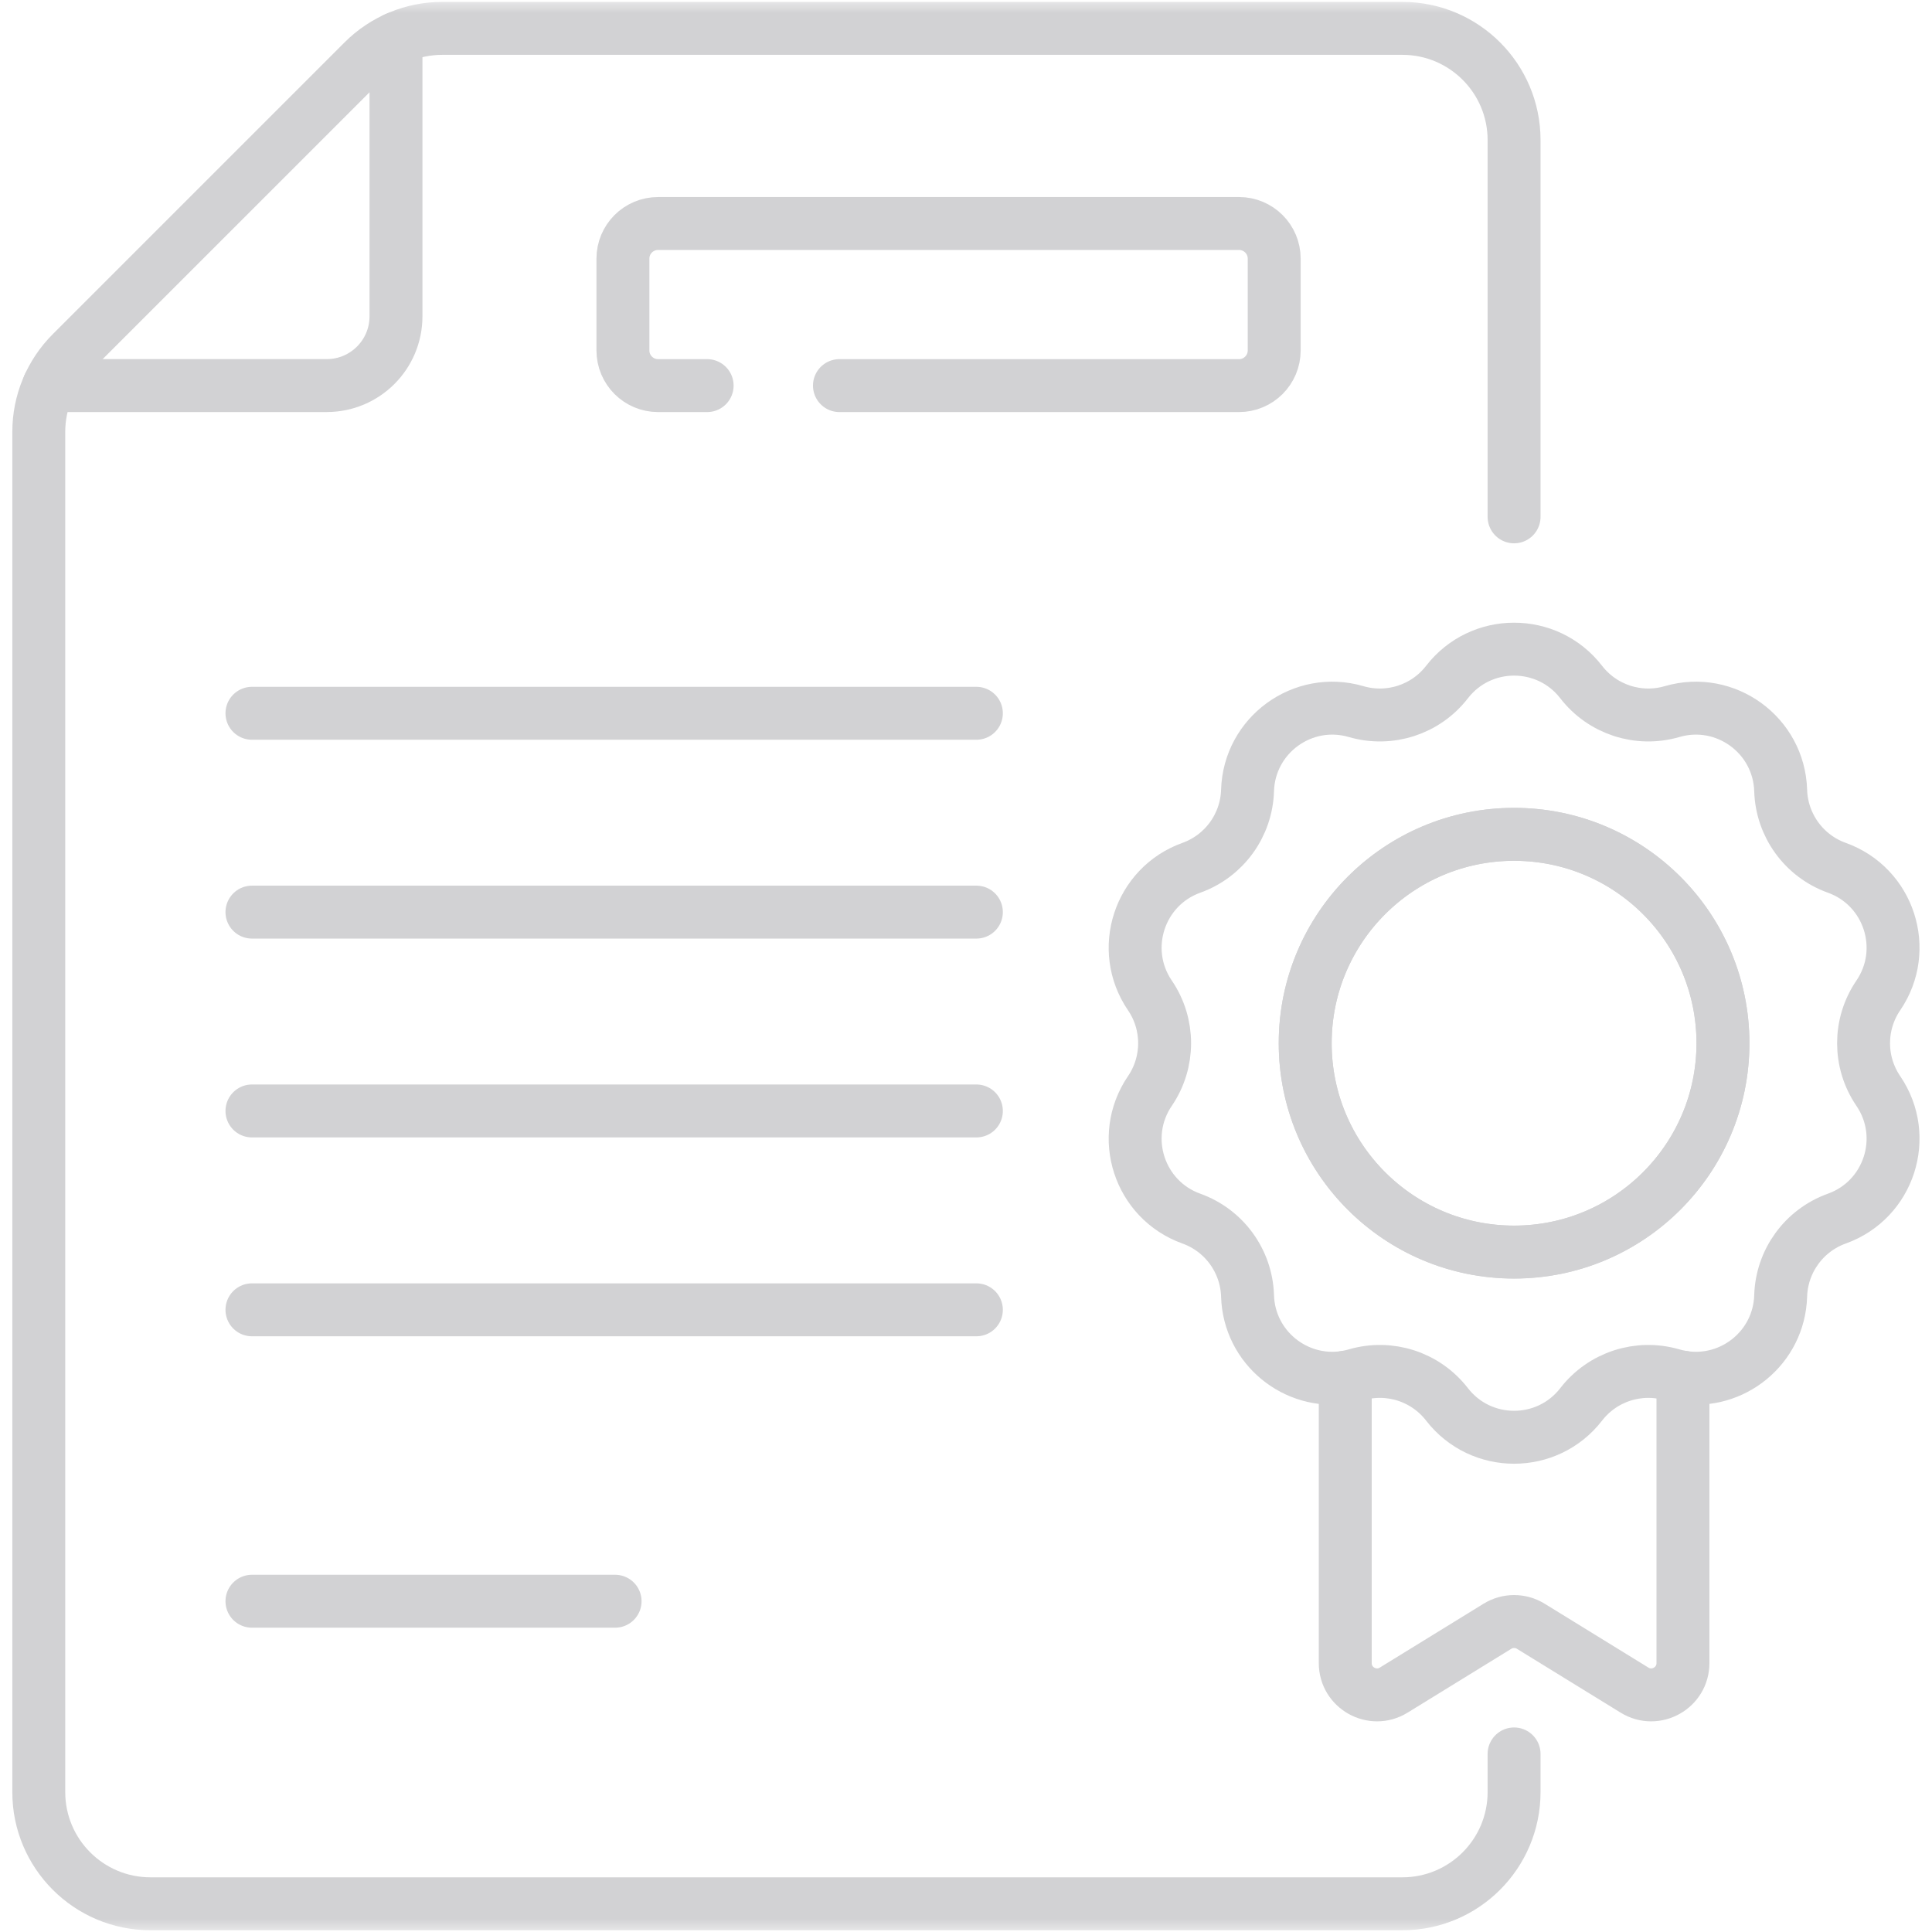
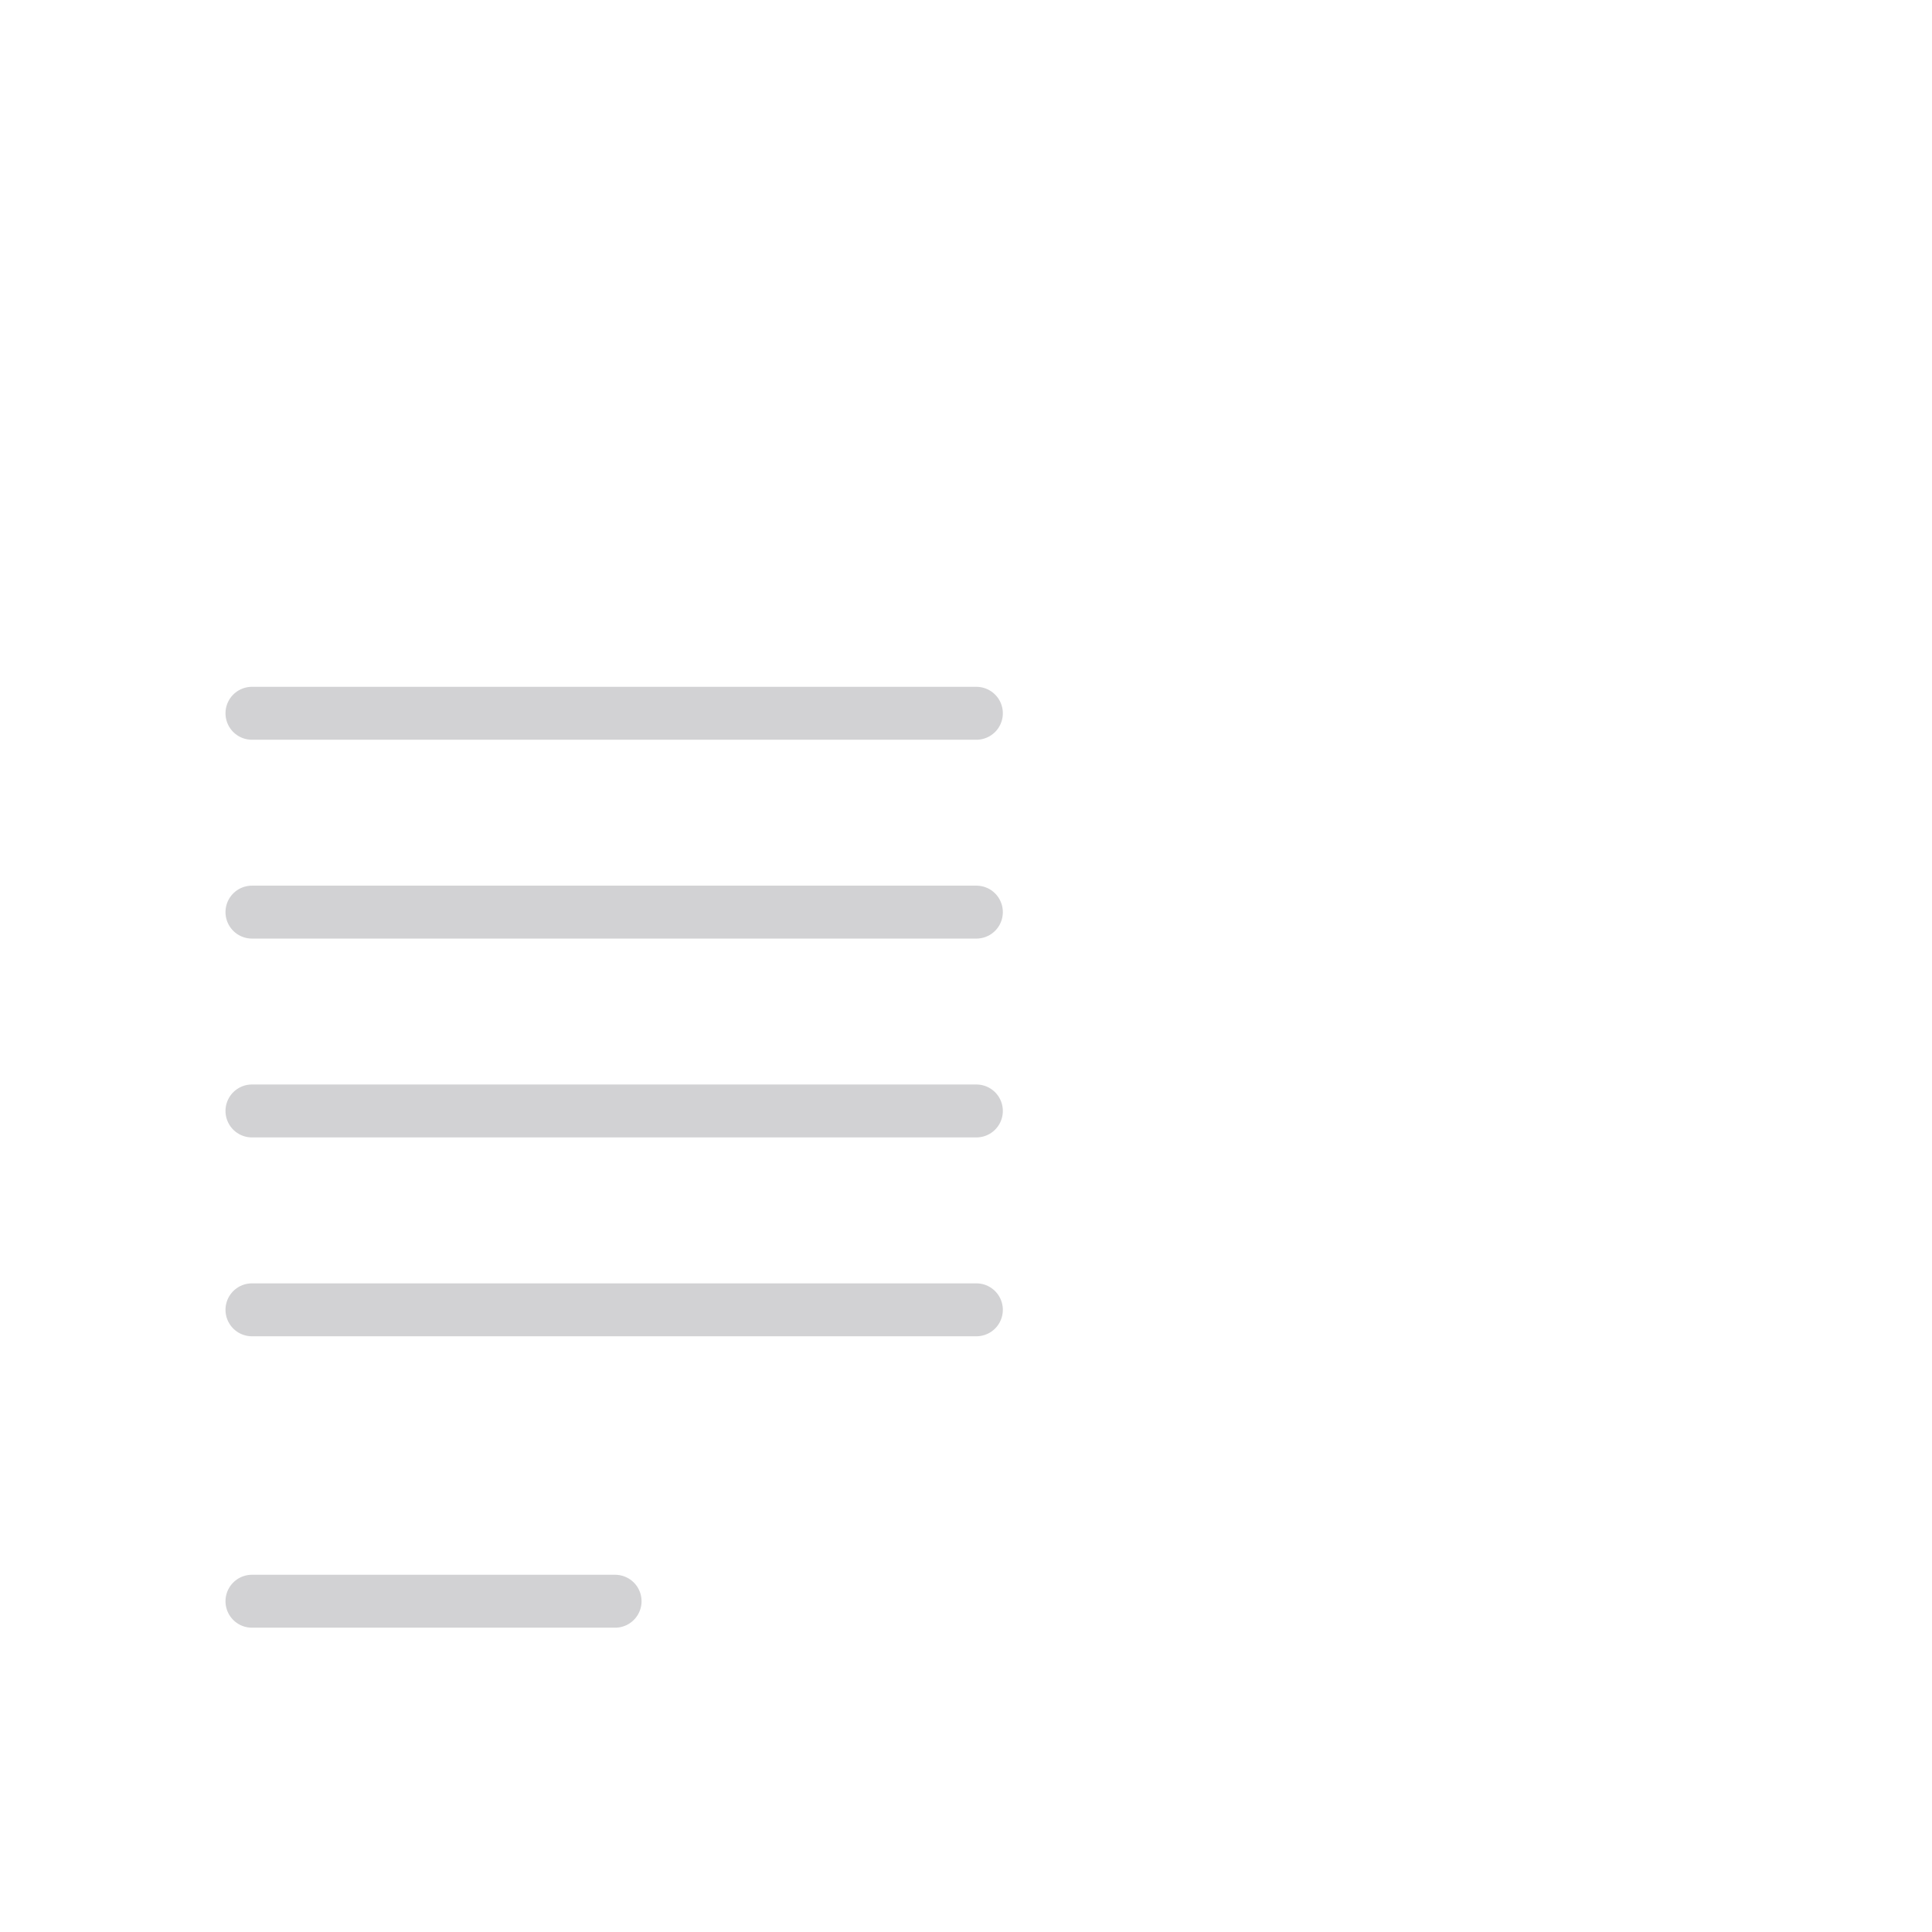
<svg xmlns="http://www.w3.org/2000/svg" width="73" height="73" viewBox="0 0 73 73" fill="none">
  <g clip-path="url(#clip0_753_735)">
    <path d="M9.52 26.951H36.892" stroke="#D2D2D4" stroke-width="2" stroke-miterlimit="10" stroke-linecap="round" stroke-linejoin="round" />
    <path d="M9.52 34.464H36.892" stroke="#D2D2D4" stroke-width="2" stroke-miterlimit="10" stroke-linecap="round" stroke-linejoin="round" />
    <path d="M9.52 41.977H36.892" stroke="#D2D2D4" stroke-width="2" stroke-miterlimit="10" stroke-linecap="round" stroke-linejoin="round" />
    <path d="M9.52 49.491H36.892" stroke="#D2D2D4" stroke-width="2" stroke-miterlimit="10" stroke-linecap="round" stroke-linejoin="round" />
    <path d="M9.52 60.502H23.241" stroke="#D2D2D4" stroke-width="2" stroke-miterlimit="10" stroke-linecap="round" stroke-linejoin="round" />
    <mask id="mask0_753_735" style="mask-type:luminance" maskUnits="userSpaceOnUse" x="0" y="0" width="73" height="73">
-       <path d="M0 7.62939e-06H73V73H0V7.62939e-06Z" fill="white" />
-     </mask>
+       </mask>
    <g mask="url(#mask0_753_735)">
      <path d="M26.719 14.57H24.865C24.132 14.57 23.537 13.975 23.537 13.242V9.772C23.537 9.039 24.132 8.445 24.865 8.445H46.817C47.55 8.445 48.145 9.039 48.145 9.772V13.242C48.145 13.975 47.55 14.57 46.817 14.57H31.718M57.209 19.529V5.293C57.209 2.962 55.319 1.072 52.988 1.072H16.711C15.591 1.072 14.517 1.517 13.726 2.309L2.701 13.333C1.91 14.125 1.465 15.198 1.465 16.318V67.712C1.465 70.044 3.355 71.934 5.686 71.934H52.988C55.319 71.934 57.209 70.044 57.209 67.712V66.272" stroke="#D2D2D4" stroke-width="2" stroke-miterlimit="10" stroke-linecap="round" stroke-linejoin="round" />
      <path d="M50.83 52.038V62.839C50.83 63.778 51.86 64.353 52.66 63.861L56.581 61.447C56.774 61.328 56.992 61.269 57.21 61.269C57.428 61.269 57.646 61.328 57.839 61.447L61.76 63.861C62.56 64.353 63.59 63.778 63.59 62.839V52.038" stroke="#D2D2D4" stroke-width="2" stroke-miterlimit="10" stroke-linecap="round" stroke-linejoin="round" />
      <path d="M57.21 47.309C52.851 47.309 49.317 43.776 49.317 39.417C49.317 35.058 52.851 31.525 57.21 31.525C61.568 31.525 65.102 35.058 65.102 39.417C65.102 43.776 61.568 47.309 57.21 47.309ZM70.971 41.222C70.229 40.133 70.229 38.701 70.971 37.612C72.152 35.879 71.378 33.497 69.404 32.789C68.163 32.344 67.322 31.185 67.282 29.868C67.218 27.772 65.192 26.3 63.179 26.887C61.914 27.256 60.552 26.814 59.745 25.772C59.104 24.942 58.157 24.528 57.21 24.528C56.263 24.528 55.316 24.942 54.674 25.772C53.868 26.814 52.506 27.256 51.24 26.887C49.227 26.3 47.201 27.772 47.138 29.868C47.098 31.185 46.256 32.344 45.016 32.789C43.042 33.497 42.268 35.879 43.449 37.612C44.19 38.701 44.19 40.133 43.449 41.222C42.268 42.956 43.042 45.337 45.016 46.045C46.256 46.49 47.098 47.649 47.138 48.966C47.197 50.92 48.961 52.331 50.83 52.039C50.967 52.017 51.103 51.987 51.24 51.947C52.506 51.578 53.868 52.02 54.674 53.063C55.958 54.721 58.462 54.721 59.745 53.063C60.552 52.02 61.914 51.578 63.179 51.947C63.316 51.987 63.453 52.017 63.59 52.039C65.459 52.331 67.223 50.92 67.282 48.966C67.322 47.649 68.163 46.49 69.404 46.045C71.378 45.337 72.152 42.956 70.971 41.222Z" stroke="#D2D2D4" stroke-width="2" stroke-miterlimit="10" stroke-linecap="round" stroke-linejoin="round" />
      <path d="M57.209 31.525C52.85 31.525 49.316 35.059 49.316 39.417C49.316 43.776 52.85 47.31 57.209 47.31C61.567 47.31 65.101 43.776 65.101 39.417C65.101 35.059 61.567 31.525 57.209 31.525Z" stroke="#D2D2D4" stroke-width="2" stroke-miterlimit="10" stroke-linecap="round" stroke-linejoin="round" />
      <path d="M14.962 1.451V11.952C14.962 13.398 13.79 14.569 12.345 14.569H1.844" stroke="#D2D2D4" stroke-width="2" stroke-miterlimit="10" stroke-linecap="round" stroke-linejoin="round" />
    </g>
  </g>
  <defs>
    <clipPath id="clip0_753_735">
      <rect width="73" height="73" fill="white" />
    </clipPath>
  </defs>
</svg>